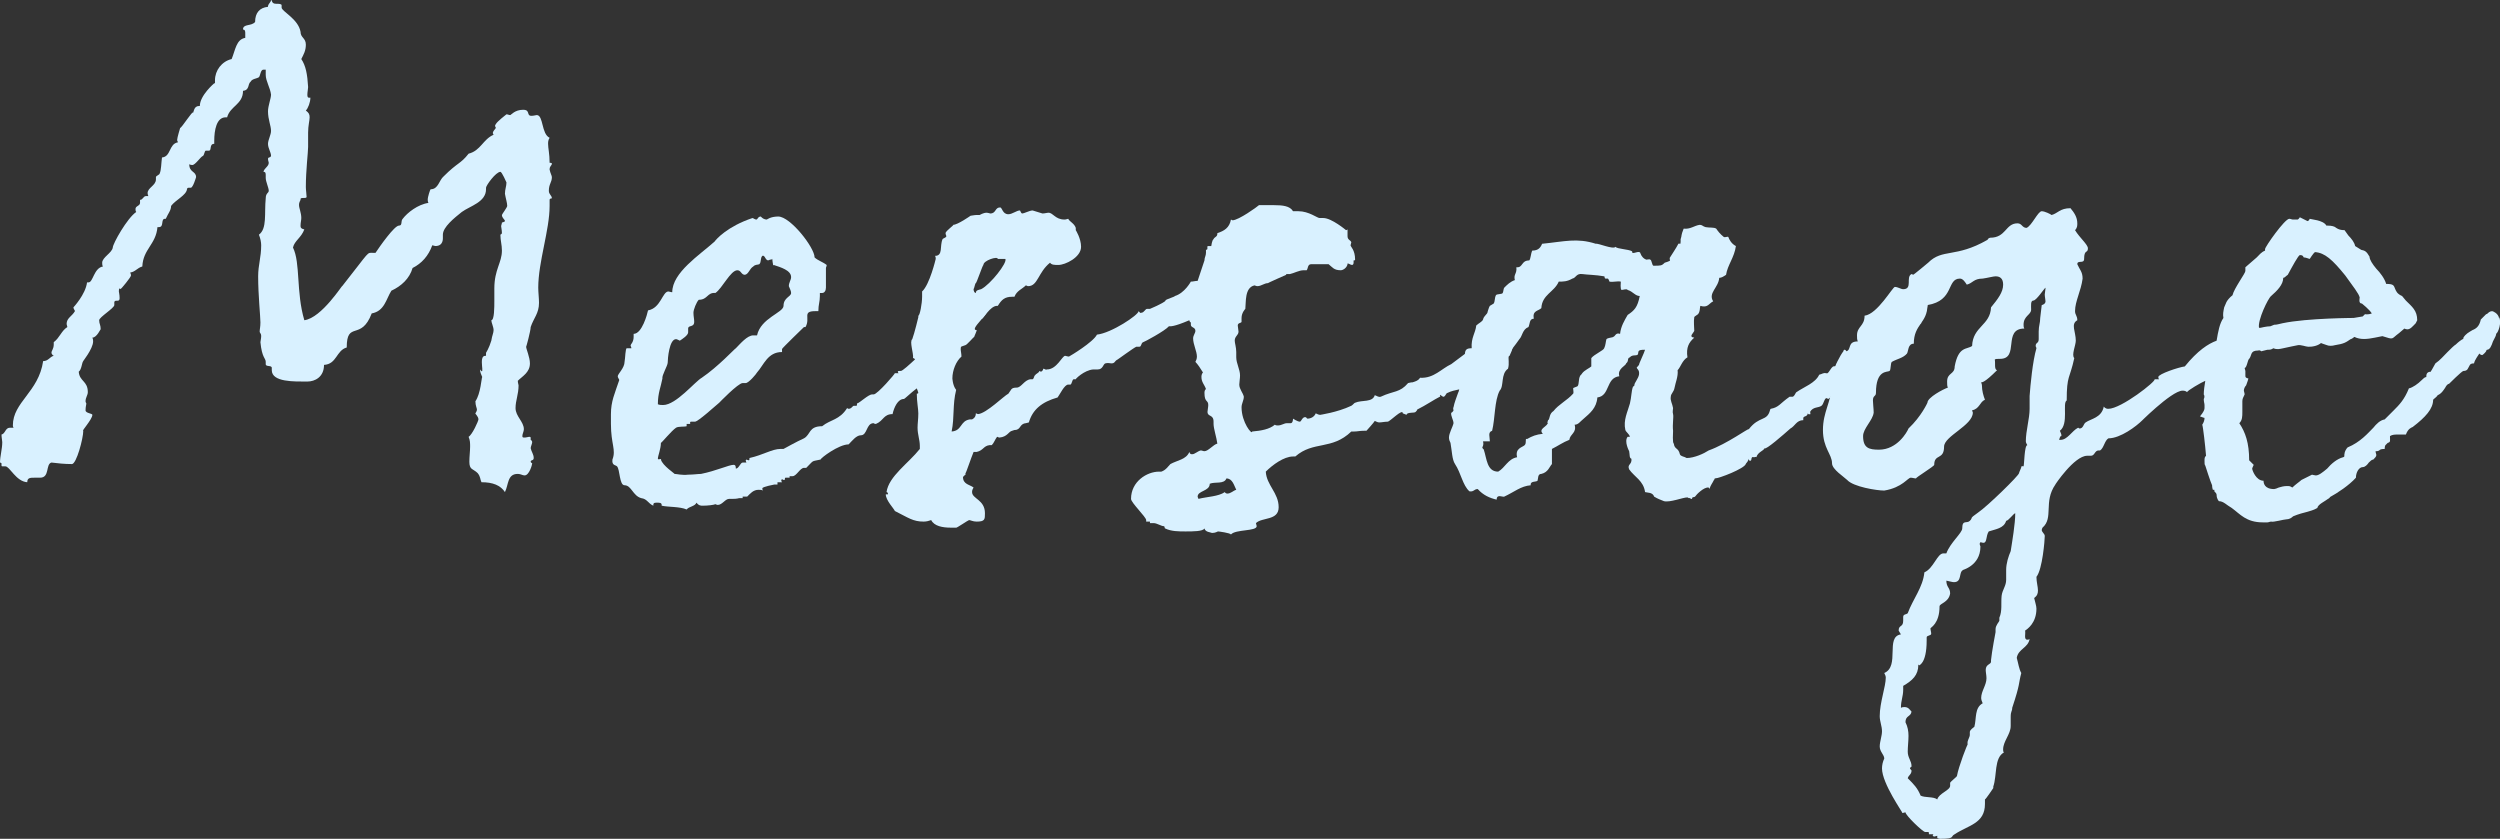
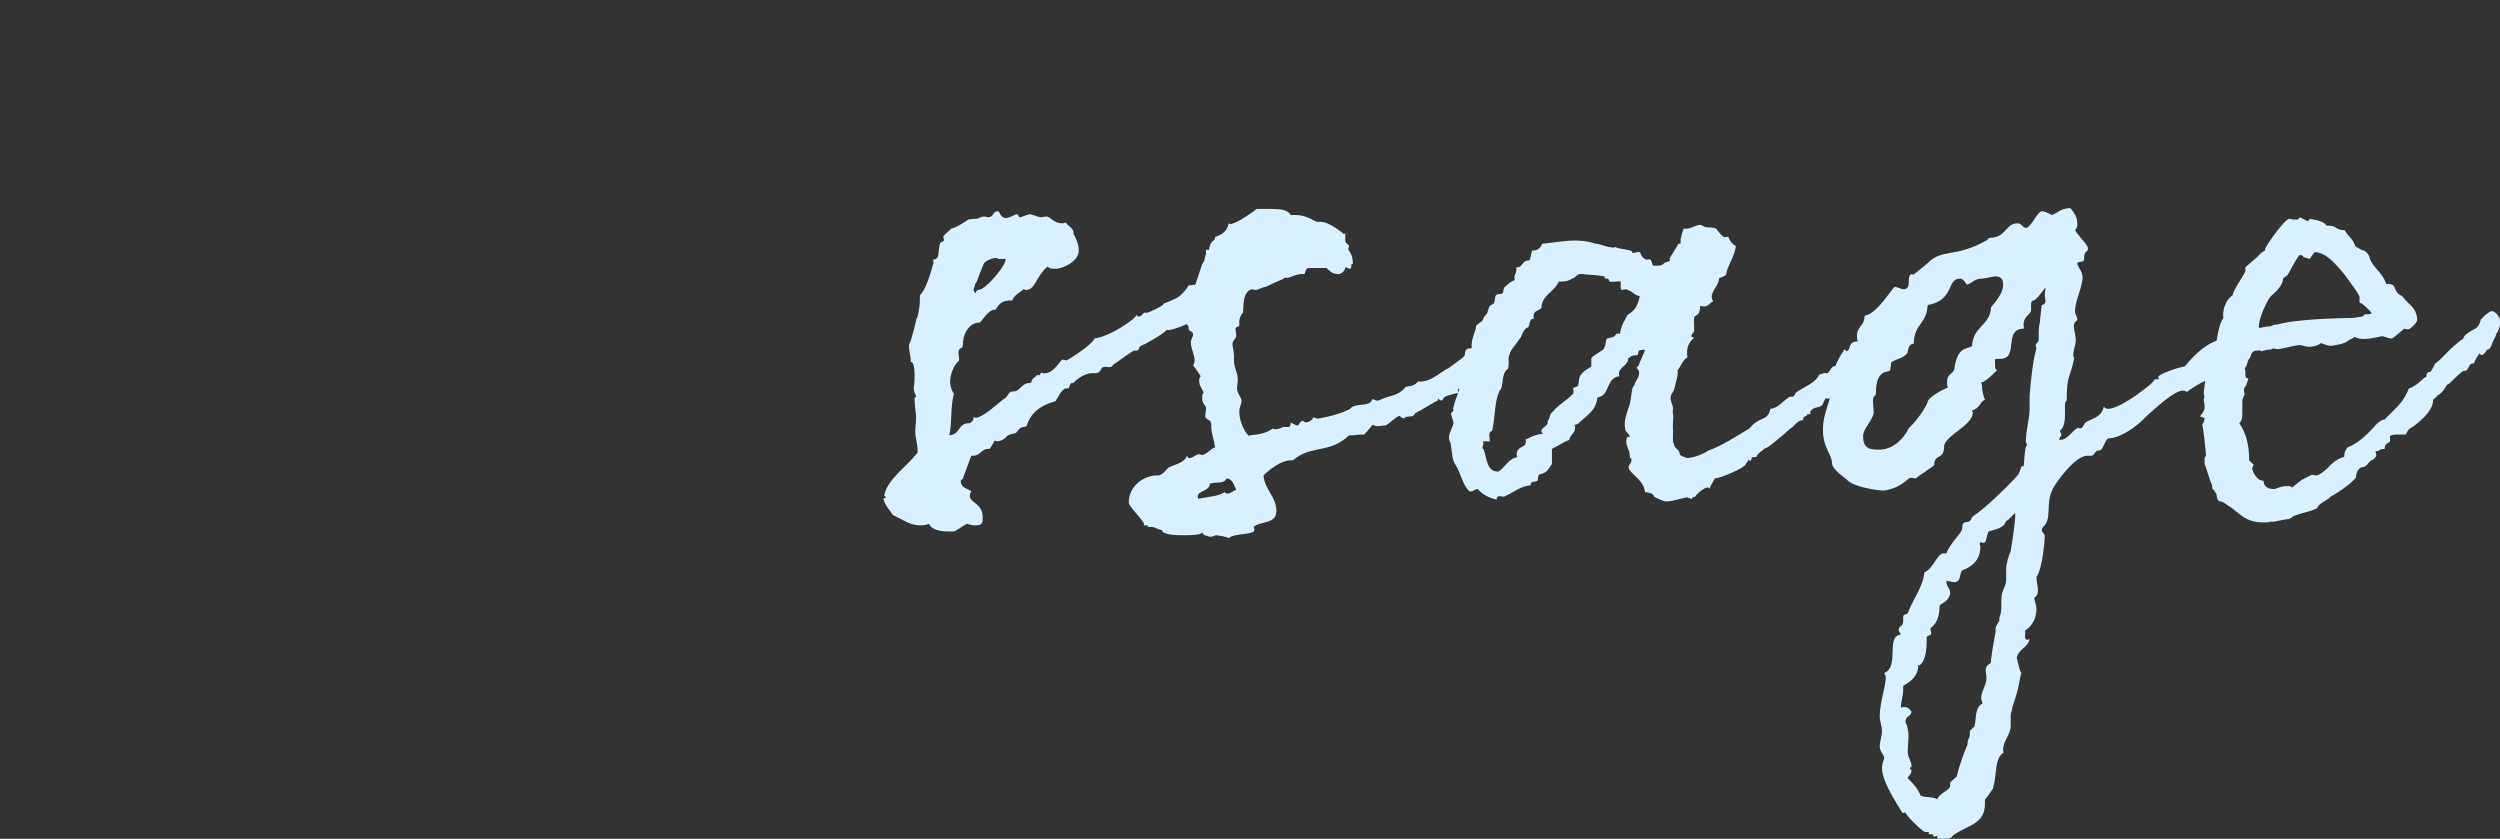
<svg xmlns="http://www.w3.org/2000/svg" id="_レイヤー_2" width="99.07" height="33.24" viewBox="0 0 99.07 33.24">
  <rect x="0" y="0" width="99.07" height="33.24" fill="#333333" stroke="none" />
  <defs>
    <style>.cls-1{fill:#d9f1ff;}</style>
  </defs>
  <g id="_レイヤー_1-2">
    <g>
-       <path class="cls-1" d="M10.95,.15c.09,0,.21,0,.21,.06v.09c0,.15,.66,.45,.75,.96,0,.24,.21,.24,.21,.51,0,.24-.09,.39-.18,.57,.18,.27,.24,.6,.27,1.11,0,.06-.03,.21-.03,.3,0,.15,.06,.12,.12,.12,0,.18-.09,.42-.18,.51,.12,.09,.15,.15,.15,.27s-.06,.33-.06,.6v.57c0,.21-.09,.93-.09,1.59,0,.12,.03,.3,.03,.39s-.24,0-.24,.09v.03c-.06,.12-.06,.15-.06,.21,0,.12,.09,.3,.09,.51,0,.09-.03,.18-.03,.3,0,.06,0,.12,.15,.15-.12,.33-.39,.45-.45,.72,.3,.6,.12,1.77,.45,2.88,.69-.09,1.53-1.44,1.5-1.35,1.14-1.44,.96-1.32,1.23-1.32h.09c.18-.27,.75-1.08,.93-1.08,.15,0,.06-.18,.15-.27,.18-.24,.6-.57,1.02-.63-.03-.03-.03-.12-.03-.15,0-.06,.09-.39,.12-.39,.3,0,.33-.36,.51-.51,.57-.57,.66-.48,.99-.9,.48-.12,.57-.57,.99-.75t-.03-.06c0-.09,.09-.15,.12-.21,0-.03-.03-.03-.03-.09,0-.03,.03-.06,.03-.06,.03-.09,.42-.39,.42-.39,.06,0,.09,.03,.15,.03,.03,0,.18-.21,.51-.21,.3,0,.12,.24,.33,.24,.09,0,.18-.03,.21-.03,.27,0,.18,.75,.51,.9-.06,.09-.06,.18-.06,.24,0,.18,.06,.39,.06,.75,0,0,.09,0,.09,.03,0,.09-.09,.09-.09,.24,.03,.15,.09,.24,.09,.3,0,.21-.12,.27-.12,.54,0,.15,.12,.18,.12,.3,0,0-.09,0-.09,.06v.24c0,.96-.45,2.22-.45,3.24,0,.18,.03,.42,.03,.6,0,.42-.21,.6-.33,.96,0,.15-.18,.81-.18,.78,0,.09,.15,.42,.15,.66,0,.36-.3,.51-.48,.69,0,.09,.03,.15,.03,.18,0,.36-.12,.6-.12,.9,0,.33,.33,.54,.33,.84,0,.09-.06,.18-.06,.27,0,.06,.03,.06,.09,.06s.15-.03,.18-.03c.06,0,.06,.03,.06,.03v.09c.06,.03,.06,.09,.06,.09,0,.06-.06,.18-.06,.24,.03,.15,.12,.24,.12,.39,0,.12-.12,.06-.12,.15,0,.03,.06,.06,.06,.06,0,.06-.12,.48-.3,.48-.09,0-.15-.06-.27-.06-.42,0-.36,.42-.51,.72-.18-.27-.48-.39-.93-.39-.06-.12-.03-.21-.15-.36-.18-.18-.33-.12-.33-.45,0-.21,.03-.42,.03-.6,0-.15,0-.24-.06-.39,.15-.09,.39-.63,.39-.69,0-.12-.15-.24-.12-.24,.03-.06,.06-.09,.06-.15s-.06-.15-.06-.33c.21-.3,.24-.93,.27-.96-.03-.06-.09-.21-.09-.3,.24,.33-.09-.54,.21-.54h.03v-.12s.12-.18,.21-.48c.03-.21,.09-.3,.09-.42s-.09-.3-.09-.39c.12,0,.12-.51,.12-.78v-.48c0-.75,.3-1.02,.3-1.5,0-.24-.06-.39-.06-.63,0,0,.06-.03,.06-.06,0-.12-.03-.24-.03-.27,0-.06,.03-.09,.03-.15,0,0,.12-.03,.12-.06,0-.06-.12-.12-.12-.24,0-.03,.21-.3,.21-.36,0-.12-.06-.3-.09-.48,0-.18,.06-.3,.06-.45,0,0-.18-.42-.24-.42-.18,0-.57,.54-.57,.63v.06c0,.51-.63,.66-.96,.9-.3,.24-.75,.6-.75,.9v.09c0,.06,.03,.36-.3,.36-.03,0-.09-.03-.12-.03-.15,.42-.42,.72-.78,.9-.12,.42-.45,.72-.84,.9-.21,.33-.27,.81-.78,.9-.42,1.11-.99,.27-.99,1.35-.42,.12-.39,.66-.9,.69,0,.48-.36,.66-.66,.66-.51,0-1.41,.03-1.41-.45v-.09c0-.12-.24-.03-.24-.15v-.09c0-.15-.15-.15-.21-.78,0-.03,.03-.15,.03-.24,0-.12-.06-.12-.06-.18,0-.09,.03-.18,.03-.36,0-.24-.09-1.08-.09-1.83,0-.45,.12-.75,.12-1.23,0-.12-.03-.27-.09-.42,.33-.24,.21-.84,.27-1.44,0-.21,.12-.21,.12-.3,0-.12-.12-.36-.12-.51v-.09c0-.09,0-.15-.09-.15,.03-.15,.21-.21,.21-.36,0-.03-.03-.09-.03-.15,0-.09,.09-.03,.12-.12,0-.15-.12-.3-.12-.48,0-.15,.12-.36,.12-.51,0-.21-.12-.45-.12-.78,0-.21,.12-.51,.12-.66-.03-.27-.21-.54-.21-.78v-.21h-.09c-.12,0-.12,.24-.18,.3-.09,.06-.27,.06-.33,.18-.12,.09-.03,.33-.3,.36,0,.54-.51,.6-.63,1.05h-.06c-.36,0-.45,.51-.45,.93v.12c-.21,0-.09,.27-.21,.27h-.12c-.06,0-.06,.18-.12,.21-.09,.03-.3,.36-.42,.36q-.06,0-.12-.03c0,.33,.27,.27,.27,.51,0,0-.12,.42-.21,.42h-.09s-.06,0-.06,.06c-.03,.24-.45,.42-.63,.66,0,.18-.12,.3-.21,.51h-.03c-.18,0-.03,.33-.24,.33h-.06c-.06,.69-.57,.87-.6,1.56-.21,.06-.27,.21-.48,.24,.03,.06,.03,.09,.03,.12,0,.06-.39,.54-.42,.54,0,0,0-.03-.03-.03-.03,.03-.03,.06-.03,.12,0,.03,.03,.12,.03,.27,0,.18-.18,.03-.21,.15v.12c0,.12-.6,.48-.6,.6,0,.15,.06,.18,.06,.36,0-.03-.15,.33-.33,.33,.03,.06,.03,.12,.03,.15,0,.3-.45,.84-.39,.78-.06,.06-.06,.33-.18,.42,.03,.39,.36,.36,.36,.81,0,.12-.09,.21-.09,.36,0,.06,.03,.06,.03,.09,0,.06-.03,.12-.03,.27,0,.12,.27,.12,.27,.18,0,.18-.45,.66-.36,.63,0,.3-.27,1.32-.45,1.32-.3,0-.57-.03-.81-.06-.24,.06-.06,.6-.45,.6h-.21c-.18,0-.3,0-.3,.18-.45-.03-.69-.63-.87-.63H.09s-.03,0-.03-.03v-.09s-.03-.03-.06-.03c0-.24,.09-.54,.09-.81,0-.06-.03-.18-.03-.3,.15-.03,.15-.27,.33-.27h.15s-.03-.03-.03-.09c0-.93,1.02-1.32,1.2-2.55,.21,0,.27-.18,.42-.21-.06-.03-.09-.09-.09-.12,0-.09,.09-.15,.09-.33v-.09c.24-.18,.3-.45,.54-.6,0-.03-.03-.09-.03-.12,0-.24,.21-.3,.33-.51,0-.03-.06-.09-.06-.15,0,0,.48-.51,.54-.99h.06c.18,0,.21-.57,.57-.63-.03-.03-.03-.12-.03-.15,0-.21,.39-.39,.42-.6,0-.15,.57-1.17,.93-1.41-.03-.03-.03-.09-.03-.12,0-.12,.18-.12,.18-.24v-.12c.12,0,.12-.15,.24-.15h.09s-.03-.06-.03-.12c0-.21,.33-.3,.33-.54v-.09c0-.06,.15-.09,.15-.15,.06-.12,.06-.42,.09-.63,.36-.03,.27-.54,.63-.6,0-.03-.03-.06-.03-.09,0-.09,.12-.48,.12-.48,.06,0,.51-.72,.51-.6,.03-.03,.03-.27,.24-.27h.03c0-.42,.57-.9,.57-.9h.03v-.12c0-.39,.27-.75,.66-.84,.15-.36,.18-.78,.54-.84v-.18c0-.06,0-.15-.09-.15,0-.24,.33-.12,.48-.3,0-.36,.18-.57,.51-.6v-.03c.03-.12,.12-.15,.12-.24,.06,0,0,.15,.21,.15Z" />
-       <path class="cls-1" d="M24.21,16.8v-.39c0-.51,.15-.81,.33-1.35,0-.03-.06-.09-.06-.15,0-.09,.27-.33,.27-.57,.03-.15,.03-.54,.09-.54h.18c0-.06-.03-.06-.03-.12,0-.03,.12-.12,.12-.33v-.12c.33,0,.54-.78,.57-.93,.51-.09,.57-.75,.81-.75,.03,0,.09,.03,.15,.03,0-.78,1.08-1.47,1.68-2.01,.06-.09,.51-.6,1.5-.93,.03,0,.09,.06,.15,.06s.06-.12,.18-.12c0,0,.09,.12,.24,.12,0,0,.15-.12,.45-.12,.48,0,1.44,1.23,1.44,1.62,.12,.12,.33,.18,.48,.3,0,.06-.03,.09-.03,.12v.78c0,.12-.06,.21-.15,.21h-.09v.12c0,.24-.06,.33-.06,.6h-.12c-.54,0-.18,.27-.39,.63h-.06s-.87,.84-.87,.87v.12c-.57,0-.72,.51-.99,.81-.03,.06-.33,.42-.45,.42h-.12c-.18,0-.93,.78-.93,.78-.18,.15-.84,.75-.96,.75h-.15c-.09,0,0,.09-.06,.09h-.12v.09c-.09,.03-.33,0-.42,.06-.18,.12-.57,.6-.6,.6,0,.24-.12,.51-.12,.63,0,.06,.18-.03,.12,.03,.06,.24,.57,.57,.54,.57,.09,0,.3,.06,.54,.03,.21,0,.39-.03,.51-.03,.6-.12,1.11-.36,1.29-.36,.06,0,.09,.03,.09,.15,.12,0,.18-.24,.27-.24h.15s-.03-.06-.03-.09l.03-.03s.06,.03,.09,.03,.03-.03,.03-.09c.54-.12,.9-.36,1.23-.36h.12s.54-.3,.81-.42c.27-.15,.18-.48,.72-.48,.33-.27,.69-.24,.99-.72,.03,.03,.06,.03,.06,.03,.12,0,.15-.12,.21-.12h.09s.03,0,.03-.03v-.06c.12-.03,.45-.36,.6-.36h.06c.15,0,.87-.84,.84-.84h.15s-.03-.03-.03-.06,.03-.03,.06-.03h.06c.12,0,1.08-.96,1.08-.96h.12s.03,0,.03-.03v-.15h.06s.45-.33,.57-.69c.48,0,.78-.69,.78-.63,.06,.03,.18,.06,.24,.06,.12,0,.24-.06,.36-.06,0,.06,.06,.06,.12,.06,.24,.06-.69,.78-.36,.78,.03,0-.12,.3-.09,.27-.03,0-.3,.33-.36,.33-.84,.27-.15,.33-.48,.33-.09,.09-.24,.57-.45,.57h-.09s-.54,.36-.57,.39c.03,.06,.03,.09,.03,.12,0,.18-.24,.24-.36,.3-.24,.18-.48,.42-.51,.42-.24,0-.39,.33-.45,.6-.36,0-.36,.27-.66,.39-.06,0-.09-.03-.09-.03-.3,0-.24,.48-.51,.48-.18,0-.36,.24-.48,.36-.39,0-1.11,.54-1.11,.6-.39,.09-.24,0-.57,.33h-.09c-.15,0-.3,.33-.45,.33h-.12v.06h-.15c-.09,0,.03,.09-.09,.09l-.06-.03-.03,.03c0,.06,.03,.09,.03,.09h-.18v.09h-.12s-.48,.09-.48,.15c0,.03,0,.06,.03,.09-.06-.03-.12-.03-.18-.03-.21,0-.33,.15-.45,.27h-.18v.06h-.12c-.06,0-.06,.03-.3,.03h-.12c-.15,0-.27,.24-.45,.24-.03,0-.09-.03-.09-.03-.06,.03-.3,.06-.51,.06-.06,0-.15,0-.24-.12-.06,.15-.3,.15-.39,.27-.27-.12-.72-.09-.99-.15v-.03c0-.09-.09-.09-.18-.09s-.15,0-.15,.09v.03c-.21-.09-.24-.27-.48-.3-.33-.09-.39-.51-.66-.51-.21,0-.18-.63-.3-.75-.06-.06-.21-.03-.18-.27,.15-.39-.06-.6-.06-1.41Zm6-6.66c-.09,.09-.03,.24-.12,.33-.06,.03-.15,0-.24,.09-.15,.09-.18,.3-.33,.33-.15,0-.15-.18-.3-.18-.27,0-.6,.72-.87,.9-.33-.03-.3,.27-.66,.27-.09,.09-.21,.39-.21,.51,0,.15,.03,.24,.03,.36,0,.24-.24,.12-.24,.27v.15c0,.12-.24,.27-.33,.33-.06-.03-.12-.06-.15-.06-.27,0-.33,.78-.33,.93,0,.12-.24,.51-.21,.63-.06,.33-.18,.57-.18,1.02,.06,.03,.15,.03,.21,.03,.51,0,1.26-.93,1.53-1.08,.66-.45,1.29-1.14,1.35-1.17,.18-.18,.45-.51,.69-.51h.15c.15-.69,1.05-.9,1.05-1.17,0-.33,.3-.36,.3-.51,0-.09-.06-.18-.09-.27,0-.15,.09-.24,.09-.36,0-.27-.42-.39-.69-.48-.03,.12-.06-.33-.06-.24,0,.03-.09,.03-.09,.03-.18,.12-.18-.21-.3-.15Zm5.49,4.56v0Z" />
-       <path class="cls-1" d="M47.73,10.32c0-.12,.06-.18,.06-.3v-.12c.12,0,0-.15,.09-.15h.12s.03-.24,.09-.27c.03-.09,.15-.09,.15-.21v-.03c.27-.09,.48-.21,.54-.54t.06,.03c.24,0,.99-.54,1.05-.6h.6c.33,0,.63,.03,.75,.24h.21c.42,0,.75,.27,.84,.27h.15c.33,0,.9,.48,.9,.48,0,0,.03,0,.06-.03v.27c0,.15,.12,.15,.15,.24,0,.03-.03,.09-.03,.12,0,.06,.18,.18,.18,.57,0,.03-.03,.03-.06,.03v.09c0,.06-.03,.09-.06,.09-.06,0-.12-.06-.18-.06v.03c-.03,.15-.18,.24-.27,.24-.27,0-.33-.12-.48-.24h-.69c-.15,0-.12,.18-.18,.24h-.12c-.18,0-.39,.12-.54,.15h-.15v.03s-.75,.33-.72,.33c-.15,0-.27,.12-.42,.12-.06,0-.09-.03-.12-.03-.39,.09-.33,.66-.36,.93,0,0-.15,.15-.15,.36v.15c0,.06-.15,.03-.15,.15,0,.06,.03,.18,.03,.24,0,.15-.15,.18-.15,.36,0,.09,.06,.27,.06,.45v.21c0,.24,.15,.48,.15,.72,0,.12-.03,.27-.03,.36,0,.18,.15,.33,.18,.48,0,.15-.09,.27-.09,.42,0,.6,.42,1.11,.42,.96,.36-.03,.69-.09,.9-.27,.03,.03,.09,.03,.12,.03,.15,0,.24-.09,.36-.09h.15c.09,0,.09-.18,.09-.18,0,0,.18,.12,.27,.12,.06,0,.09-.18,.21-.18,.06,0,.06,.06,.09,.06,.12,0,.27-.06,.33-.21,.06,.03,.12,.06,.18,.06-.03,0,.66-.09,1.23-.36,.06-.03,.12-.12,.15-.12,.27-.12,.69,0,.78-.3,.09,.03,.15,.09,.24,.06,.51-.24,.75-.15,1.08-.54,.03,0,.09-.03,.18-.03,.09-.03,.21-.06,.27-.15l.03-.03c.54,.03,.84-.36,1.23-.54l.48-.36c.12-.09,.54-.39,.57-.45,.09-.12,0,.03,.06-.15,0,.03,.03,.03,.06,.03,.12,.06,.39-.39,.51-.3,0,.03,.03,.03,.06,.03,.03,.03,.06-.09,.09-.09,.03,.03,.12,.06,.18,.15,.39,.15,.57,.27,.3,.81-.72,.33,.06,.54-.54,.42-.12,.09-.15,.21-.27,.3-.12,.03-.48,.15-.75,.3-.12,.06-.48,.09-.39,.24,.12,.09-.21,.06-.51,.21-.06,0-.09,.18-.18,.15l-.09-.06s-.03-.03-.03,0c0,0,.03,.06,0,.06-.24,.12-.54,.33-.9,.51,0,.03-.03,.06-.06,.09-.03,.06-.36,0-.36,.12l-.15-.06c0-.21-.51,.33-.6,.33-.12,0-.24,.03-.33,.03-.06,0-.12-.03-.18-.06-.03,.06-.33,.39-.33,.39h-.09c-.18,0-.27,.03-.39,.03h-.12c-.78,.75-1.5,.36-2.22,.99h-.09c-.36,0-.81,.33-1.08,.6,.03,.54,.51,.84,.51,1.41,0,.54-.66,.39-.9,.63,0,.03,.03,.09,.03,.12,0,.21-.84,.12-1.02,.33-.03-.06-.48-.12-.51-.12s-.09,.06-.24,.06c-.06-.03-.27-.03-.3-.18-.06,.12-.45,.12-.75,.12-.27,0-.57,0-.81-.12-.03,0,0-.09-.06-.09-.09,0-.27-.12-.39-.12h-.15v-.06h-.15v-.06c0-.12-.6-.69-.6-.84,0-.69,.63-1.08,1.11-1.08h.09c.18-.06,.27-.21,.36-.3,.27-.15,.63-.18,.75-.48,.03,.09,.06,.09,.12,.09,.09,0,.21-.12,.33-.15,.06,0,.09,.03,.15,.03,.15,0,.36-.27,.51-.3-.03-.24-.15-.6-.15-.78v-.09c0-.3-.24-.18-.24-.39,0-.06,.03-.18,.03-.27,0-.21-.15-.09-.15-.48,0-.03,0-.12,.06-.15-.06-.18-.18-.27-.18-.48,0-.03,0-.12,.06-.18-.09-.15-.21-.33-.3-.42,.03-.06,.06-.12,.06-.21,0-.21-.15-.48-.15-.72,0-.12,.09-.21,.09-.3,0-.15-.18-.12-.18-.24v-.09s-.06-.03-.06-.09c-.63,.27-.75,.24-.81,.24-.15,.18-.99,.63-1.02,.63-.09,.03-.06,.18-.15,.18h-.12c-.09,.03-.78,.54-.75,.51-.12,.06-.09,.15-.24,.15-.03,0-.15-.03-.24,0-.09,.03-.09,.24-.3,.24h-.18c-.36,.03-.72,.39-.69,.39h-.09c-.06,.03-.06,.18-.12,.21h-.09c-.15,0-.33,.39-.42,.51-.63,.18-.99,.48-1.14,.99l-.12,.03c-.27,.03-.18,.27-.45,.27l-.09,.03c-.15,.03-.18,.24-.51,.27-.03,0-.06-.03-.09-.03-.09,.12-.12,.24-.21,.33h-.09c-.24,.03-.24,.21-.51,.27h-.12c-.09,.21-.3,.84-.33,.87h.03l-.12,.12c0,.3,.27,.3,.42,.42-.06,.09-.06,.15-.06,.18,0,.27,.51,.3,.51,.84,0,.24,0,.33-.33,.33-.15,0-.24-.06-.3-.06-.03,0-.51,.33-.51,.3h-.21c-.33,0-.66-.06-.78-.3-.09,.03-.18,.06-.3,.06-.42,0-.6-.15-1.14-.42-.03-.09-.36-.42-.36-.66h.09c0-.06-.03-.09-.06-.09,.09-.63,.87-1.14,1.32-1.71v-.12c0-.24-.09-.45-.09-.72,0-.18,.03-.33,.03-.57,0-.18-.06-.45-.06-.78,0,0,.06,0,.06-.03-.03-.15-.09-.18-.09-.33,0-.09,.03-.24,.03-.33,0-.12,.03-.72-.15-.72,.03-.18-.15-.66-.03-.75,.09-.24,.24-.87,.24-.87v-.06c.06,0,.15-.48,.15-.75v-.21c.3-.27,.54-1.29,.54-1.29,0-.03,0-.09-.03-.12,.33,0,.18-.39,.3-.66,0-.03,.15-.06,.15-.12,0-.03-.03-.06-.03-.12,0-.09,.36-.33,.3-.33,.18,0,.69-.36,.69-.36,.03,0,.15-.03,.24-.03h.12s.15-.09,.27-.09c.06,0,.15,.03,.15,.03,.24,0,.18-.24,.39-.24,.09,0,.09,.27,.33,.27,.15,0,.33-.15,.45-.15,.03,0,.03,.09,.09,.12,.09,0,.3-.12,.42-.12l.39,.12c.09,0,.18-.03,.24-.03,.18,0,.27,.27,.63,.27,.03,0,.06,0,.15-.03,.06,.12,.24,.18,.3,.36v.09s.21,.33,.21,.66c0,.42-.63,.72-.9,.72-.15,0-.27,0-.33-.09-.48,.39-.48,.93-.87,.93-.03,0-.06-.03-.09-.03-.15,.15-.36,.21-.45,.45h-.09c-.3,0-.42,.12-.57,.36h-.03c-.27,0-.54,.51-.6,.51-.54,0-.69,.75-.63,.66-.03,.06-.03,.09-.03,.09v.12c0,.21-.18,.09-.18,.33,0,.09,.03,.18,.03,.3-.21,.18-.36,.54-.36,.87,0-.06,0,.27,.15,.45-.15,.6-.06,1.08-.18,1.65,.42-.03,.33-.42,.72-.48h.09c.06-.03,.15-.09,.15-.24,.03,0,.06,.03,.09,.03,.33-.03,1.02-.72,1.2-.81,.12-.15,.09-.24,.33-.24,.18,0,.3-.3,.54-.33h.09c.06-.03,.06-.15,.09-.15,.06-.09,.15-.09,.18-.18t.06,.03c.09-.03,.09-.12,.09-.12,.06,0,.09,.06,.15,.03,.39,0,.6-.54,.72-.54,.03,0,.09,.03,.15,.03,.06-.03,.96-.57,1.11-.87,.57-.06,1.65-.78,1.65-.93,.06,.06,.06,.09,.12,.06,.09,0,.15-.15,.21-.15h.12s.51-.21,.63-.33h-.03c.06-.06,.39-.15,.39-.18,.39-.12,.63-.57,.63-.57,.09,0,.18-.03,.27-.03l.27-.81Zm-8.19-.06c0-.12-.57,.06-.57,.24-.03,0-.27,.72-.3,.72s-.06,.21-.09,.24c0,.06,.03,.15,.09,.15,0-.12,.12-.12,.21-.15,.36-.18,1.05-1.05,.96-1.2h-.3Zm8.4,8.91c0,.3-.48,.27-.48,.51,0,.03,.03,.06,.03,.09,.36-.09,.78-.09,1.05-.27,0,.03,.06,.06,.09,.06,.15,0,.24-.12,.36-.15-.09-.18-.15-.45-.39-.45-.09,.24-.45,.12-.66,.21Z" />
+       <path class="cls-1" d="M47.73,10.32c0-.12,.06-.18,.06-.3v-.12h.12s.03-.24,.09-.27c.03-.09,.15-.09,.15-.21v-.03c.27-.09,.48-.21,.54-.54t.06,.03c.24,0,.99-.54,1.05-.6h.6c.33,0,.63,.03,.75,.24h.21c.42,0,.75,.27,.84,.27h.15c.33,0,.9,.48,.9,.48,0,0,.03,0,.06-.03v.27c0,.15,.12,.15,.15,.24,0,.03-.03,.09-.03,.12,0,.06,.18,.18,.18,.57,0,.03-.03,.03-.06,.03v.09c0,.06-.03,.09-.06,.09-.06,0-.12-.06-.18-.06v.03c-.03,.15-.18,.24-.27,.24-.27,0-.33-.12-.48-.24h-.69c-.15,0-.12,.18-.18,.24h-.12c-.18,0-.39,.12-.54,.15h-.15v.03s-.75,.33-.72,.33c-.15,0-.27,.12-.42,.12-.06,0-.09-.03-.12-.03-.39,.09-.33,.66-.36,.93,0,0-.15,.15-.15,.36v.15c0,.06-.15,.03-.15,.15,0,.06,.03,.18,.03,.24,0,.15-.15,.18-.15,.36,0,.09,.06,.27,.06,.45v.21c0,.24,.15,.48,.15,.72,0,.12-.03,.27-.03,.36,0,.18,.15,.33,.18,.48,0,.15-.09,.27-.09,.42,0,.6,.42,1.11,.42,.96,.36-.03,.69-.09,.9-.27,.03,.03,.09,.03,.12,.03,.15,0,.24-.09,.36-.09h.15c.09,0,.09-.18,.09-.18,0,0,.18,.12,.27,.12,.06,0,.09-.18,.21-.18,.06,0,.06,.06,.09,.06,.12,0,.27-.06,.33-.21,.06,.03,.12,.06,.18,.06-.03,0,.66-.09,1.23-.36,.06-.03,.12-.12,.15-.12,.27-.12,.69,0,.78-.3,.09,.03,.15,.09,.24,.06,.51-.24,.75-.15,1.08-.54,.03,0,.09-.03,.18-.03,.09-.03,.21-.06,.27-.15l.03-.03c.54,.03,.84-.36,1.23-.54l.48-.36c.12-.09,.54-.39,.57-.45,.09-.12,0,.03,.06-.15,0,.03,.03,.03,.06,.03,.12,.06,.39-.39,.51-.3,0,.03,.03,.03,.06,.03,.03,.03,.06-.09,.09-.09,.03,.03,.12,.06,.18,.15,.39,.15,.57,.27,.3,.81-.72,.33,.06,.54-.54,.42-.12,.09-.15,.21-.27,.3-.12,.03-.48,.15-.75,.3-.12,.06-.48,.09-.39,.24,.12,.09-.21,.06-.51,.21-.06,0-.09,.18-.18,.15l-.09-.06s-.03-.03-.03,0c0,0,.03,.06,0,.06-.24,.12-.54,.33-.9,.51,0,.03-.03,.06-.06,.09-.03,.06-.36,0-.36,.12l-.15-.06c0-.21-.51,.33-.6,.33-.12,0-.24,.03-.33,.03-.06,0-.12-.03-.18-.06-.03,.06-.33,.39-.33,.39h-.09c-.18,0-.27,.03-.39,.03h-.12c-.78,.75-1.5,.36-2.22,.99h-.09c-.36,0-.81,.33-1.08,.6,.03,.54,.51,.84,.51,1.41,0,.54-.66,.39-.9,.63,0,.03,.03,.09,.03,.12,0,.21-.84,.12-1.02,.33-.03-.06-.48-.12-.51-.12s-.09,.06-.24,.06c-.06-.03-.27-.03-.3-.18-.06,.12-.45,.12-.75,.12-.27,0-.57,0-.81-.12-.03,0,0-.09-.06-.09-.09,0-.27-.12-.39-.12h-.15v-.06h-.15v-.06c0-.12-.6-.69-.6-.84,0-.69,.63-1.08,1.11-1.08h.09c.18-.06,.27-.21,.36-.3,.27-.15,.63-.18,.75-.48,.03,.09,.06,.09,.12,.09,.09,0,.21-.12,.33-.15,.06,0,.09,.03,.15,.03,.15,0,.36-.27,.51-.3-.03-.24-.15-.6-.15-.78v-.09c0-.3-.24-.18-.24-.39,0-.06,.03-.18,.03-.27,0-.21-.15-.09-.15-.48,0-.03,0-.12,.06-.15-.06-.18-.18-.27-.18-.48,0-.03,0-.12,.06-.18-.09-.15-.21-.33-.3-.42,.03-.06,.06-.12,.06-.21,0-.21-.15-.48-.15-.72,0-.12,.09-.21,.09-.3,0-.15-.18-.12-.18-.24v-.09s-.06-.03-.06-.09c-.63,.27-.75,.24-.81,.24-.15,.18-.99,.63-1.02,.63-.09,.03-.06,.18-.15,.18h-.12c-.09,.03-.78,.54-.75,.51-.12,.06-.09,.15-.24,.15-.03,0-.15-.03-.24,0-.09,.03-.09,.24-.3,.24h-.18c-.36,.03-.72,.39-.69,.39h-.09c-.06,.03-.06,.18-.12,.21h-.09c-.15,0-.33,.39-.42,.51-.63,.18-.99,.48-1.14,.99l-.12,.03c-.27,.03-.18,.27-.45,.27l-.09,.03c-.15,.03-.18,.24-.51,.27-.03,0-.06-.03-.09-.03-.09,.12-.12,.24-.21,.33h-.09c-.24,.03-.24,.21-.51,.27h-.12c-.09,.21-.3,.84-.33,.87h.03l-.12,.12c0,.3,.27,.3,.42,.42-.06,.09-.06,.15-.06,.18,0,.27,.51,.3,.51,.84,0,.24,0,.33-.33,.33-.15,0-.24-.06-.3-.06-.03,0-.51,.33-.51,.3h-.21c-.33,0-.66-.06-.78-.3-.09,.03-.18,.06-.3,.06-.42,0-.6-.15-1.14-.42-.03-.09-.36-.42-.36-.66h.09c0-.06-.03-.09-.06-.09,.09-.63,.87-1.14,1.32-1.71v-.12c0-.24-.09-.45-.09-.72,0-.18,.03-.33,.03-.57,0-.18-.06-.45-.06-.78,0,0,.06,0,.06-.03-.03-.15-.09-.18-.09-.33,0-.09,.03-.24,.03-.33,0-.12,.03-.72-.15-.72,.03-.18-.15-.66-.03-.75,.09-.24,.24-.87,.24-.87v-.06c.06,0,.15-.48,.15-.75v-.21c.3-.27,.54-1.29,.54-1.29,0-.03,0-.09-.03-.12,.33,0,.18-.39,.3-.66,0-.03,.15-.06,.15-.12,0-.03-.03-.06-.03-.12,0-.09,.36-.33,.3-.33,.18,0,.69-.36,.69-.36,.03,0,.15-.03,.24-.03h.12s.15-.09,.27-.09c.06,0,.15,.03,.15,.03,.24,0,.18-.24,.39-.24,.09,0,.09,.27,.33,.27,.15,0,.33-.15,.45-.15,.03,0,.03,.09,.09,.12,.09,0,.3-.12,.42-.12l.39,.12c.09,0,.18-.03,.24-.03,.18,0,.27,.27,.63,.27,.03,0,.06,0,.15-.03,.06,.12,.24,.18,.3,.36v.09s.21,.33,.21,.66c0,.42-.63,.72-.9,.72-.15,0-.27,0-.33-.09-.48,.39-.48,.93-.87,.93-.03,0-.06-.03-.09-.03-.15,.15-.36,.21-.45,.45h-.09c-.3,0-.42,.12-.57,.36h-.03c-.27,0-.54,.51-.6,.51-.54,0-.69,.75-.63,.66-.03,.06-.03,.09-.03,.09v.12c0,.21-.18,.09-.18,.33,0,.09,.03,.18,.03,.3-.21,.18-.36,.54-.36,.87,0-.06,0,.27,.15,.45-.15,.6-.06,1.08-.18,1.65,.42-.03,.33-.42,.72-.48h.09c.06-.03,.15-.09,.15-.24,.03,0,.06,.03,.09,.03,.33-.03,1.02-.72,1.2-.81,.12-.15,.09-.24,.33-.24,.18,0,.3-.3,.54-.33h.09c.06-.03,.06-.15,.09-.15,.06-.09,.15-.09,.18-.18t.06,.03c.09-.03,.09-.12,.09-.12,.06,0,.09,.06,.15,.03,.39,0,.6-.54,.72-.54,.03,0,.09,.03,.15,.03,.06-.03,.96-.57,1.11-.87,.57-.06,1.65-.78,1.65-.93,.06,.06,.06,.09,.12,.06,.09,0,.15-.15,.21-.15h.12s.51-.21,.63-.33h-.03c.06-.06,.39-.15,.39-.18,.39-.12,.63-.57,.63-.57,.09,0,.18-.03,.27-.03l.27-.81Zm-8.19-.06c0-.12-.57,.06-.57,.24-.03,0-.27,.72-.3,.72s-.06,.21-.09,.24c0,.06,.03,.15,.09,.15,0-.12,.12-.12,.21-.15,.36-.18,1.05-1.05,.96-1.2h-.3Zm8.4,8.91c0,.3-.48,.27-.48,.51,0,.03,.03,.06,.03,.09,.36-.09,.78-.09,1.05-.27,0,.03,.06,.06,.09,.06,.15,0,.24-.12,.36-.15-.09-.18-.15-.45-.39-.45-.09,.24-.45,.12-.66,.21Z" />
      <path class="cls-1" d="M64.56,18.6c-.09-.21,.12-.18,.09-.42-.09-.03-.06-.15-.09-.3,0,0-.21-.39-.06-.57h.09c-.03-.12-.15-.18-.18-.27-.09-.39,.09-.72,.18-1.05,.06-.24,.06-.51,.12-.66,0-.03,.06,0,.06-.09,0-.06,.15-.24,.18-.39,.03-.21-.09-.21-.09-.3,0,.03,.06-.06,.09-.09,0-.06,.21-.48,.24-.6-.15,0-.27,0-.27,.12,0,.18-.21,.03-.33,.18-.12,.03-.03,.15-.15,.24,0,.09-.36,.21-.27,.51-.54,.06-.36,.78-.87,.84-.03,.42-.3,.63-.54,.84-.15,.12-.21,.24-.36,.24,.09,.33-.18,.36-.21,.6-.24,.09-.45,.24-.69,.36v.6c-.09,.09-.15,.33-.42,.39-.15,0-.12,.18-.15,.27-.06,.06-.3,0-.27,.18-.39,.03-.66,.27-1.05,.45-.06,.03-.3-.12-.3,.12-.27-.06-.54-.18-.75-.42-.15,0-.15,.12-.33,.09-.27-.24-.33-.72-.57-1.08-.12-.18-.12-.51-.18-.84-.03-.06-.06-.12-.06-.21,0-.18,.15-.42,.18-.57,0-.12-.12-.3-.09-.42,0,.03,.09-.06,.09-.09,0,0-.03-.09,0-.12,.03-.18,.12-.39,.18-.57,.09-.15,0-.39,.18-.39,0-.27-.18-.45,.06-.6,.06-.27-.12-.36,.03-.51,0-.21,.06-.27,.27-.27-.03-.42,.15-.6,.18-.9,.09-.09,.24-.15,.27-.24,.03-.15,.18-.21,.18-.3,0,0,.06-.21,.09-.24l.15-.09c.06-.09,.03-.21,.09-.33,.03-.06,.24-.03,.27-.09,.03-.06,.03-.18,.06-.21,.12-.12,.24-.24,.42-.3-.06-.24,.09-.24,.06-.51,.27,.03,.18-.27,.51-.27,.06-.06,.06-.27,.12-.39,.24,0,.33-.12,.39-.27,.9-.09,1.38-.24,2.13,0,.09-.03,.69,.24,.78,.12,.06,.09,.51,.09,.66,.18-.03,.18,.3-.09,.33,.09,.03,.09,.12,.21,.24,.24,0,0,.12-.03,.15,0,.06,.03,.06,.21,.12,.24,.3,0,.33,0,.45-.12,0,0,.21-.06,.21-.09,0,0-.03-.09,0-.12,.09-.15,.24-.36,.33-.54,.06-.03,.09,.06,.09-.09v-.09c.06-.18,0-.12,.12-.42,.27,.03,.42-.12,.63-.15,.12,0,.12,.06,.24,.09,.15,.03,.33,0,.42,.06,.06,.09,.15,.21,.3,.33,.06,.03,.15-.03,.18,0,.03,.09,.12,.27,.3,.36-.06,.45-.33,.75-.39,1.14-.09,.06-.18,.12-.27,.12-.03,.39-.45,.6-.24,.93-.18,.09-.21,.27-.51,.18-.03,.12,0,.21-.09,.33-.03,.03-.15,.09-.15,.12-.03,.18,0,.39,0,.54-.03,.09-.24,.24,0,.27-.21,.18-.33,.39-.27,.78-.21,.12-.27,.39-.39,.51,.03,.24-.09,.51-.12,.69-.03,.18-.15,.24-.15,.36-.03,.15,.06,.27,.09,.45,0,.06-.03,.15,0,.24,.03,.12-.03,.39,0,.66,0,.09-.03,.48,.03,.51,.03,.24,.18,.15,.24,.42,.03,.09,.18,.09,.27,.15,.3,0,.69-.18,.87-.3,.75-.27,1.59-.9,1.59-.84,.42-.54,.72-.3,.84-.75,0-.03,.03-.06,.03-.06,.33-.06,.36-.21,.75-.48h.09c.09,.03,.15-.18,.18-.18,.3-.21,.75-.36,.9-.69,.12-.03,.18-.09,.27-.06h.06c.09-.06,.18-.33,.3-.27,.06,0,.03-.03,.06-.09,0-.03,.03-.03,.03,0v.06s.03-.09,.03-.12v-.06s.03,.03,.06,.03,.21-.27,.27-.33c.03-.03,.18-.12,.24-.21v-.06c.48-.12,.75-.51,1.02-.72,.03,0,.3-.33,.33-.36,.12-.12,.45-.48,.48-.57v-.15h.03c.12,.06,.33-.42,.45-.3h.06v-.09c.06,0,.15,.03,.24,.09,.3,.06,.48,.18,.3,.72-.54,.42,.12,.45-.39,.48-.09,.12-.09,.21-.15,.3-.06,.09-.42,.21-.6,.39-.12,.09-.42,.24-.33,.33,.12,.06-.15,.12-.39,.33-.03-.03-.06,.15-.12,.12-.03-.03-.12-.06-.15-.06v.09c-.15,.12-.36,.36-.69,.6-.03,.03-.03,.06-.03,.09-.03,.09-.33,.12-.39,.36v.03c-.21,0-.54,.21-.54,.33l-.06,.03c0,.06-.09,0-.09,0-.09-.03-.12,.24-.21,.3-.12,.09-.33,.03-.45,.24,.03,.09,0,.12-.03,.09,0,0-.03,.03-.06-.03-.03,.15-.15,.09-.18,.18v.09c-.27,0-.33,.24-.51,.33-.27,.24-.99,.87-1.02,.78-.06,.12-.27,.15-.33,.36,0-.03-.09,0-.09,0-.18-.06-.03,.21-.21,.12l-.03-.06v.06c0,.06-.09,.12-.09,.15-.06,.18-1.05,.57-1.23,.57,0,.03-.03,.06-.03,.06-.09,.18-.12,.18-.18,.36,0-.03-.03-.06-.03-.06-.18-.03-.48,.27-.54,.36-.03,.03-.09,0-.12,.06,.03,.06-.03,.03-.09,0-.03-.03,0,.03-.09-.03-.18,0-.69,.21-.93,.15-.15-.06-.24-.09-.39-.18-.06-.18-.27-.15-.36-.18-.06-.45-.42-.6-.63-.9Zm-.3-7.11c-.06-.03-.03-.3-.03-.33-.15-.03-.3,.03-.45,0,0,0-.03-.09-.06-.12h-.09c-.06,0-.03-.09-.06-.09-.33-.06-.66-.06-.87-.09-.24-.03-.24,.15-.39,.18-.21,.12-.36,.12-.54,.12-.18,.42-.66,.51-.69,1.05-.12,.12-.36,.09-.3,.42-.18,0-.15,.21-.21,.33-.24,.09-.24,.36-.36,.48-.18,.27-.33,.39-.42,.66-.03,.12,.03,.3-.03,.51-.3,.21-.15,.69-.33,.87-.21,.39-.18,1.11-.3,1.59-.18,.06-.09,.24-.09,.42h-.27c.03,.12,0,.18-.03,.24,.03,.09,.06,.06,.06,.09,.12,.36,.12,.87,.57,.87,.27-.15,.39-.51,.75-.57-.09-.36,.21-.39,.3-.48,.09-.09,0-.3,.09-.24,.21-.12,.36-.18,.63-.21-.18-.18,.12-.27,.18-.39,.03,0,0-.06,0-.06,.03-.15,.06-.09,.06-.12,.03-.06,.03-.24,.18-.33,.21-.27,.54-.42,.78-.69,.03-.03,0-.15,0-.21,0-.03,.15-.06,.18-.09,.06-.09,.03-.27,.09-.39,0-.03,.06-.06,.09-.12,.09-.12,.3-.21,.36-.27v-.33c.12-.15,.48-.3,.51-.39,.06-.12,.06-.27,.09-.36,.06-.06,.24-.06,.27-.09,.09-.03,.09-.18,.27-.12,.03-.3,.18-.54,.3-.75,.27-.18,.39-.3,.48-.75-.18,0-.27-.18-.48-.24-.03-.06-.18,0-.24,0Z" />
      <path class="cls-1" d="M80.94,20.91s-.03,.06-.03,.09c0,.09,.12,.15,.12,.24,0,.15-.09,1.32-.33,1.62,0,.21,.06,.39,.06,.54,0,.12-.03,.21-.15,.3,.03,.15,.09,.3,.09,.42,0,.57-.36,.81-.45,.87,.03,.12-.06,.36,.09,.36,.03,0,.06,0,.09-.03-.06,.36-.45,.39-.51,.75,.06,.21,.09,.45,.18,.6-.12,.45-.03,.39-.36,1.38,0,.15-.06,.12-.06,.36v.36c0,.33-.3,.6-.3,.93,0,.03,0,.09,.03,.12-.39,.21-.27,.93-.42,1.35v.06s-.3,.45-.33,.45v.18c0,.78-.66,.84-1.2,1.2-.18,.09,.03,.18-.57,.18-.06,0-.12-.03-.12-.03v-.09s-.09,.03-.12,.03-.06-.03-.06-.03c0-.03,.03-.06,.03-.06h-.18c0-.06,0-.09-.03-.09h-.12c-.09,0-.78-.66-.78-.78-.03,0-.09,.03-.12,.03,.03,0-.81-1.17-.81-1.77,0-.12,.03-.27,.09-.39,0-.15-.18-.27-.18-.48,0-.18,.09-.42,.09-.6,0-.21-.09-.39-.09-.6,0-.54,.24-1.17,.24-1.53,0-.06-.03-.12-.06-.18,.63-.27,.03-1.44,.66-1.53l-.09-.15c0-.24,.18-.12,.18-.39v-.15c0-.12,.12-.09,.18-.15,.21-.57,.6-1.02,.66-1.62,.36-.15,.51-.75,.75-.75h.12c.15-.42,.63-.81,.63-.99,0-.36,.18-.18,.3-.3,.15-.15-.06-.06,.33-.33,.36-.24,1.62-1.47,1.62-1.56,0-.03,.09-.21,.09-.24,0-.06,.06-.03,.09-.03,.03-.06,.03-.84,.15-.84,0,0-.06-.09-.06-.15,0-.42,.15-.9,.15-1.29v-.51c.03-.42,.12-1.38,.27-1.89,0-.03-.03-.06-.03-.09,0-.15,.12-.09,.12-.27v-.3c0-.24,.06-.33,.06-.54,0-.06,.06-.45,.06-.51,0,0,.15-.03,.15-.15,0-.06-.03-.18-.03-.27,0-.06,.03-.18,.03-.27-.03,0-.36,.51-.48,.51s-.09,.21-.09,.36c0,.21-.3,.24-.3,.6,0,.06,0,.09,.03,.15-.87,0-.18,1.2-.96,1.2-.12,0-.18,0-.21,.03,.03,.15-.03,.39,.09,.42-.51,.51-.6,.48-.63,.48,0,.03,.03,.06,.03,.12,0,.21,.06,.42,.12,.57-.21,.09-.21,.36-.51,.42,0,.03,.03,.06,.03,.09,0,.51-1.14,.93-1.14,1.35,0,.54-.39,.27-.39,.72,0,.06-.75,.51-.72,.54-.06,0-.15-.03-.21-.03-.12,0-.33,.39-1.05,.51-.3,0-1.23-.15-1.47-.42-.12-.12-.6-.42-.6-.66,0-.36-.36-.6-.36-1.32s.33-1.11,.33-1.71c0-.06,0-.18-.03-.27,.12,0,.18-.06,.18-.15,0-.06-.06-.09-.06-.15,0-.18,.27-.69,.39-.84,0-.03,.03-.06,.03-.06,.03,0,.06,0,.09,.06,.21-.06,.03-.39,.45-.39-.03-.09-.03-.12-.03-.24,0-.36,.3-.36,.3-.78,.51-.06,1.11-1.14,1.2-1.14,.12,0,.24,.09,.33,.09,.39,0,.09-.48,.33-.6,.03,0,.06,.03,.06,.03,.03,0,.6-.48,.6-.48,.57-.57,1.08-.18,2.34-.9,.03,0,0-.06,.12-.09,.63,0,.6-.57,1.08-.57,.18,0,.18,.18,.36,.18,.21-.09,.45-.66,.6-.66,.12,0,.36,.12,.39,.15,.24-.06,.33-.27,.75-.27,.15,.18,.27,.36,.27,.6,0,.09,0,.18-.09,.27,.18,.3,.51,.57,.51,.72,0,.21-.15,.03-.15,.42,0,.21-.27,.03-.27,.21,.09,.21,.21,.3,.21,.57-.06,.48-.3,.9-.3,1.29,0,.15,.09,.18,.09,.36-.27,.15-.06,.45-.06,.81,0,.18-.18,.57-.06,.69-.18,.84-.3,.66-.3,1.68-.18,.09,.09,.93-.27,1.2,.03,.09,.06,.12,.06,.18,0,.09-.03-.06-.09,.18h.06c.27,0,.45-.36,.69-.48,.03,0,.03,.03,.06,.03,.15,0,.15-.18,.24-.24,.21-.15,.63-.18,.72-.63,.06,.09,.15,.09,.18,.09,.51,0,1.92-1.11,1.83-1.17h.18s-.03-.03-.03-.09c0-.12,.81-.39,1.05-.42,.51-.63,.93-.9,1.26-1.02,.06-.36,.12-.69,.27-.9-.03-.15,0-.27,.03-.42l.09-.21c.03-.06,.12-.18,.24-.27,.06-.27,.51-.87,.51-.96v-.15l.45-.39c.09-.09,.18-.21,.33-.27v-.06c0-.09,.78-1.2,.96-1.2,.06,0,.09,.03,.15,.03h.18s.03,0,.09-.09l.3,.15s.06,0,.09-.09l.3,.06c.12,.03,.3,.09,.36,.21h.06c.15,0,.27,.03,.33,.09,.09,.06,.18,.09,.33,.09l.15,.21c.12,.12,.24,.27,.27,.42l.24,.15c.15,.03,.21,.06,.33,.27,0,.12,.12,.3,.27,.48,.15,.15,.33,.39,.39,.6,.3,0,.3,.06,.36,.21,.03,.06,.06,.18,.27,.27l.15,.18c.24,.24,.45,.39,.45,.78l-.06,.12c-.12,.12-.21,.24-.33,.24q-.06,0-.12-.03l-.21,.18c-.33,.24-.18,.27-.66,.12l-.3,.06c-.3,.06-.57,.09-.81-.03-.03,.03-.12,.09-.15,.09-.18,.12-.24,.18-.63,.24-.09,.03-.24,.03-.3,0-.09-.03-.27-.09-.24-.09-.03,.03-.12,.09-.24,.12-.12,.03-.18,.03-.27,.03s-.3-.09-.42-.06c-.03,0-.42,.09-.57,.12-.15,.03-.24,.06-.39,0-.09,.06-.15,.06-.24,.06l-.24,.06s-.06-.06-.12-.03c-.33,0-.24,.18-.36,.33-.06,.03-.09,.36-.18,.36,0,.03,.03,.09,.03,.12v.18c0,.06,0,.09,.12,.12,0,0-.06,.21-.09,.27-.06,.06-.09,.15-.09,.21,0,.03,.03,.09,.03,.15-.06,.12-.09,.18-.09,.27v.42c0,.18,0,.33-.12,.45,.24,.36,.39,.78,.39,1.47l.18,.18c-.06,.12-.06,.15-.06,.15,0,.06,.15,.48,.45,.48,0,.09,.03,.33,.42,.33,.03,0,.12-.03,.18-.06,.09-.03,.21-.06,.33-.06,.09,0,.12,0,.21,.06,.12-.12,.3-.24,.36-.3l.42-.21s.12,.03,.15,.03c.12,0,.27-.12,.45-.27,.15-.18,.39-.39,.63-.45,.09-.03,.03-.06,.06-.15,0-.06,.06-.18,.12-.24,.51-.21,.81-.57,1.02-.78,.12-.15,.27-.3,.45-.33l.36-.36c.21-.21,.42-.42,.6-.87,.15-.03,.36-.18,.51-.33,.06-.06,.12-.12,.18-.12v-.03c0-.12,.06-.18,.18-.18,0,0,0-.03,.03-.06,.03-.06,.15-.27,.15-.27,.18-.12,.33-.3,.48-.45,.12-.12,.27-.27,.33-.3,.09-.09,.21-.18,.27-.21,.03,0,.03-.03,.03-.06,.09-.15,.21-.21,.36-.3,.15-.06,.27-.15,.33-.42l.21-.21s.03,0,.06-.03c.03-.03,.09-.09,.18-.09,.03,0,.24,.09,.27,.27v-.03c.12,.18-.03,.63-.12,.66,.03,.03-.06,.18-.12,.3-.06,.18-.12,.33-.24,.33,0,0-.03,.03-.03,.06-.06,.09-.15,.15-.15,.15-.06,0-.09-.03-.12-.06-.03,.06-.18,.24-.21,.39-.12,0-.15,.03-.18,.09-.06,.09-.06,.21-.24,.21-.06,0-.57,.51-.57,.51-.06,0-.12,.09-.15,.15-.06,.09-.15,.24-.3,.3-.03,.06-.12,.12-.15,.15l-.03,.03c0,.36-.3,.69-.81,1.08-.06,.03-.18,.06-.27,.3h-.36c-.06,0-.18,0-.27,.06v.06c0,.12,.03,.18-.09,.21l-.09,.09s-.03,.03-.03,.15c-.15,0-.18,.03-.18,.03-.06,.06-.12,.06-.18,.06v.03l.03,.12c0,.06-.06,.12-.12,.18-.06,0-.12,.06-.18,.12-.06,.09-.15,.18-.24,.18-.15,0-.27,.21-.27,.42-.27,.3-.72,.6-1.05,.78h.03c-.24,.18-.48,.27-.51,.42-.15,.09-.3,.12-.39,.15-.12,.03-.36,.09-.57,.18-.06,.06-.15,.12-.27,.12-.09,0-.51,.12-.6,.09-.06,0-.09,.03-.15,.03h-.18c-.66,0-.9-.33-1.23-.57-.21-.12-.33-.27-.51-.27,0,0-.09-.09-.09-.24,0-.06-.03-.09-.09-.15v-.06h-.06s-.03-.09-.03-.18c-.06-.12-.27-.78-.27-.78-.03-.03-.03-.09-.03-.18,0-.12,0-.15,.06-.21-.03-.39-.12-1.17-.15-1.23,.06-.09,.09-.18,.09-.27,0,0-.03,0-.18-.06,.15-.18,.18-.27,.18-.33v-.12c0-.06-.03-.12-.03-.24,0,0,.06-.09,0-.18,0-.15,.03-.36,.06-.54-.15,.06-.72,.39-.72,.45-.06-.06-.15-.06-.18-.06-.45,0-1.83,1.41-1.59,1.17-.24,.24-.87,.72-1.35,.72-.15,.09-.18,.39-.33,.48h-.06c-.15,0-.15,.21-.3,.21h-.15c-.51,0-1.29,1.17-1.26,1.14l.03-.03s-.03,.03-.03,.03c-.48,.69-.06,1.32-.51,1.71Zm-3-9.63c-.06-.09-.15-.24-.27-.24-.54,0-.21,.87-1.29,1.05,0,.72-.54,.75-.54,1.53-.24,0-.21,.3-.27,.39-.15,.18-.39,.21-.6,.33-.06,.06-.03,.3-.09,.36-.09,.06-.54-.06-.54,.87,0,.15-.12,.09-.12,.3,0,.12,.03,.33,.03,.48-.03,.3-.42,.63-.42,.93,0,.48,.24,.54,.63,.54,.72,0,1.11-.69,1.17-.84,.51-.48,.75-1.02,.75-1.02,0-.21,.63-.54,.81-.6-.03-.06-.03-.12-.03-.24,0-.36,.3-.27,.3-.6,.15-.81,.48-.66,.69-.81,.03-.78,.72-.81,.75-1.53,.27-.33,.48-.6,.48-.9,0-.24-.12-.33-.3-.33-.09,0-.3,.06-.51,.09-.36,0-.39,.18-.63,.24Zm.87,9.78c-.12,.18-.06,.45-.21,.45-.06,0-.12-.03-.12-.03,0,.03-.03,.06-.03,.06,0,.06,.03,.09,.03,.12,0,.78-.75,.93-.69,.93-.18,.09-.03,.48-.36,.48-.06,0-.15-.03-.3-.06,0,.27,.15,.27,.15,.51-.06,.36-.42,.39-.42,.51,0,.69-.36,.84-.36,.87,0,.06,.03,.15,.03,.21,0,.09-.18,.06-.18,.15v.12c0,.96-.33,.99-.3,.99,0,0,0-.03-.03-.03,0,.42-.24,.63-.6,.84v.15c0,.27-.09,.42-.09,.72,.06-.03,.09-.03,.15-.03,.15,0,.21,.12,.27,.18-.03,.21-.24,.15-.24,.42,.09,.18,.12,.36,.12,.54,0,.21-.03,.42-.03,.63,0,.24,.15,.36,.15,.57,0,.06-.06,.03-.06,.09,0,.03,.06,.06,.06,.09,0,.15-.12,.18-.15,.3,.24,.24,.39,.39,.51,.69,.18,.09,.51,.03,.66,.15,.06-.24,.51-.36,.51-.54v-.12c.03-.06,.27-.24,.27-.27,.06-.36,.42-1.29,.42-1.23v-.12c.03-.12,.09-.21,.09-.27v-.12c0-.09,.15-.18,.18-.21,.09-.33,0-.75,.33-.93-.03-.06-.06-.15-.06-.21,0-.27,.21-.51,.21-.78,0-.12-.03-.24-.03-.33,0-.24,.21-.21,.21-.33v-.06c.03-.33,.18-1.11,.18-1.11v-.12c0-.15,.15-.3,.15-.33v-.12c.12-.27,.06-.57,.09-.87,.03-.24,.18-.39,.18-.63v-.39c0-.27,.09-.54,.18-.75,.06-.39,.18-1.08,.18-1.5-.06,0-.27,.3-.36,.3-.09,.3-.42,.33-.69,.42Zm14.7-9.27c-.03-.15-.27-.45-.57-.87-.51-.63-.81-.9-1.2-.93-.06,.03-.21,.27-.21,.27-.03,0-.15-.06-.24-.06-.03-.09-.09-.09-.15-.09s-.3,.45-.48,.78c-.09,.06-.12,.12-.18,.12,0,.27-.24,.51-.48,.72-.12,.09-.54,.96-.48,1.26h.06s.24-.06,.39-.06l.15-.06c.12,0,.18-.03,.33-.06,.99-.21,2.91-.21,2.82-.21l.36-.06,.09-.09s.12,.03,.27-.03c-.09-.15-.39-.39-.39-.39-.15,0-.09-.21-.09-.24Z" />
    </g>
  </g>
</svg>